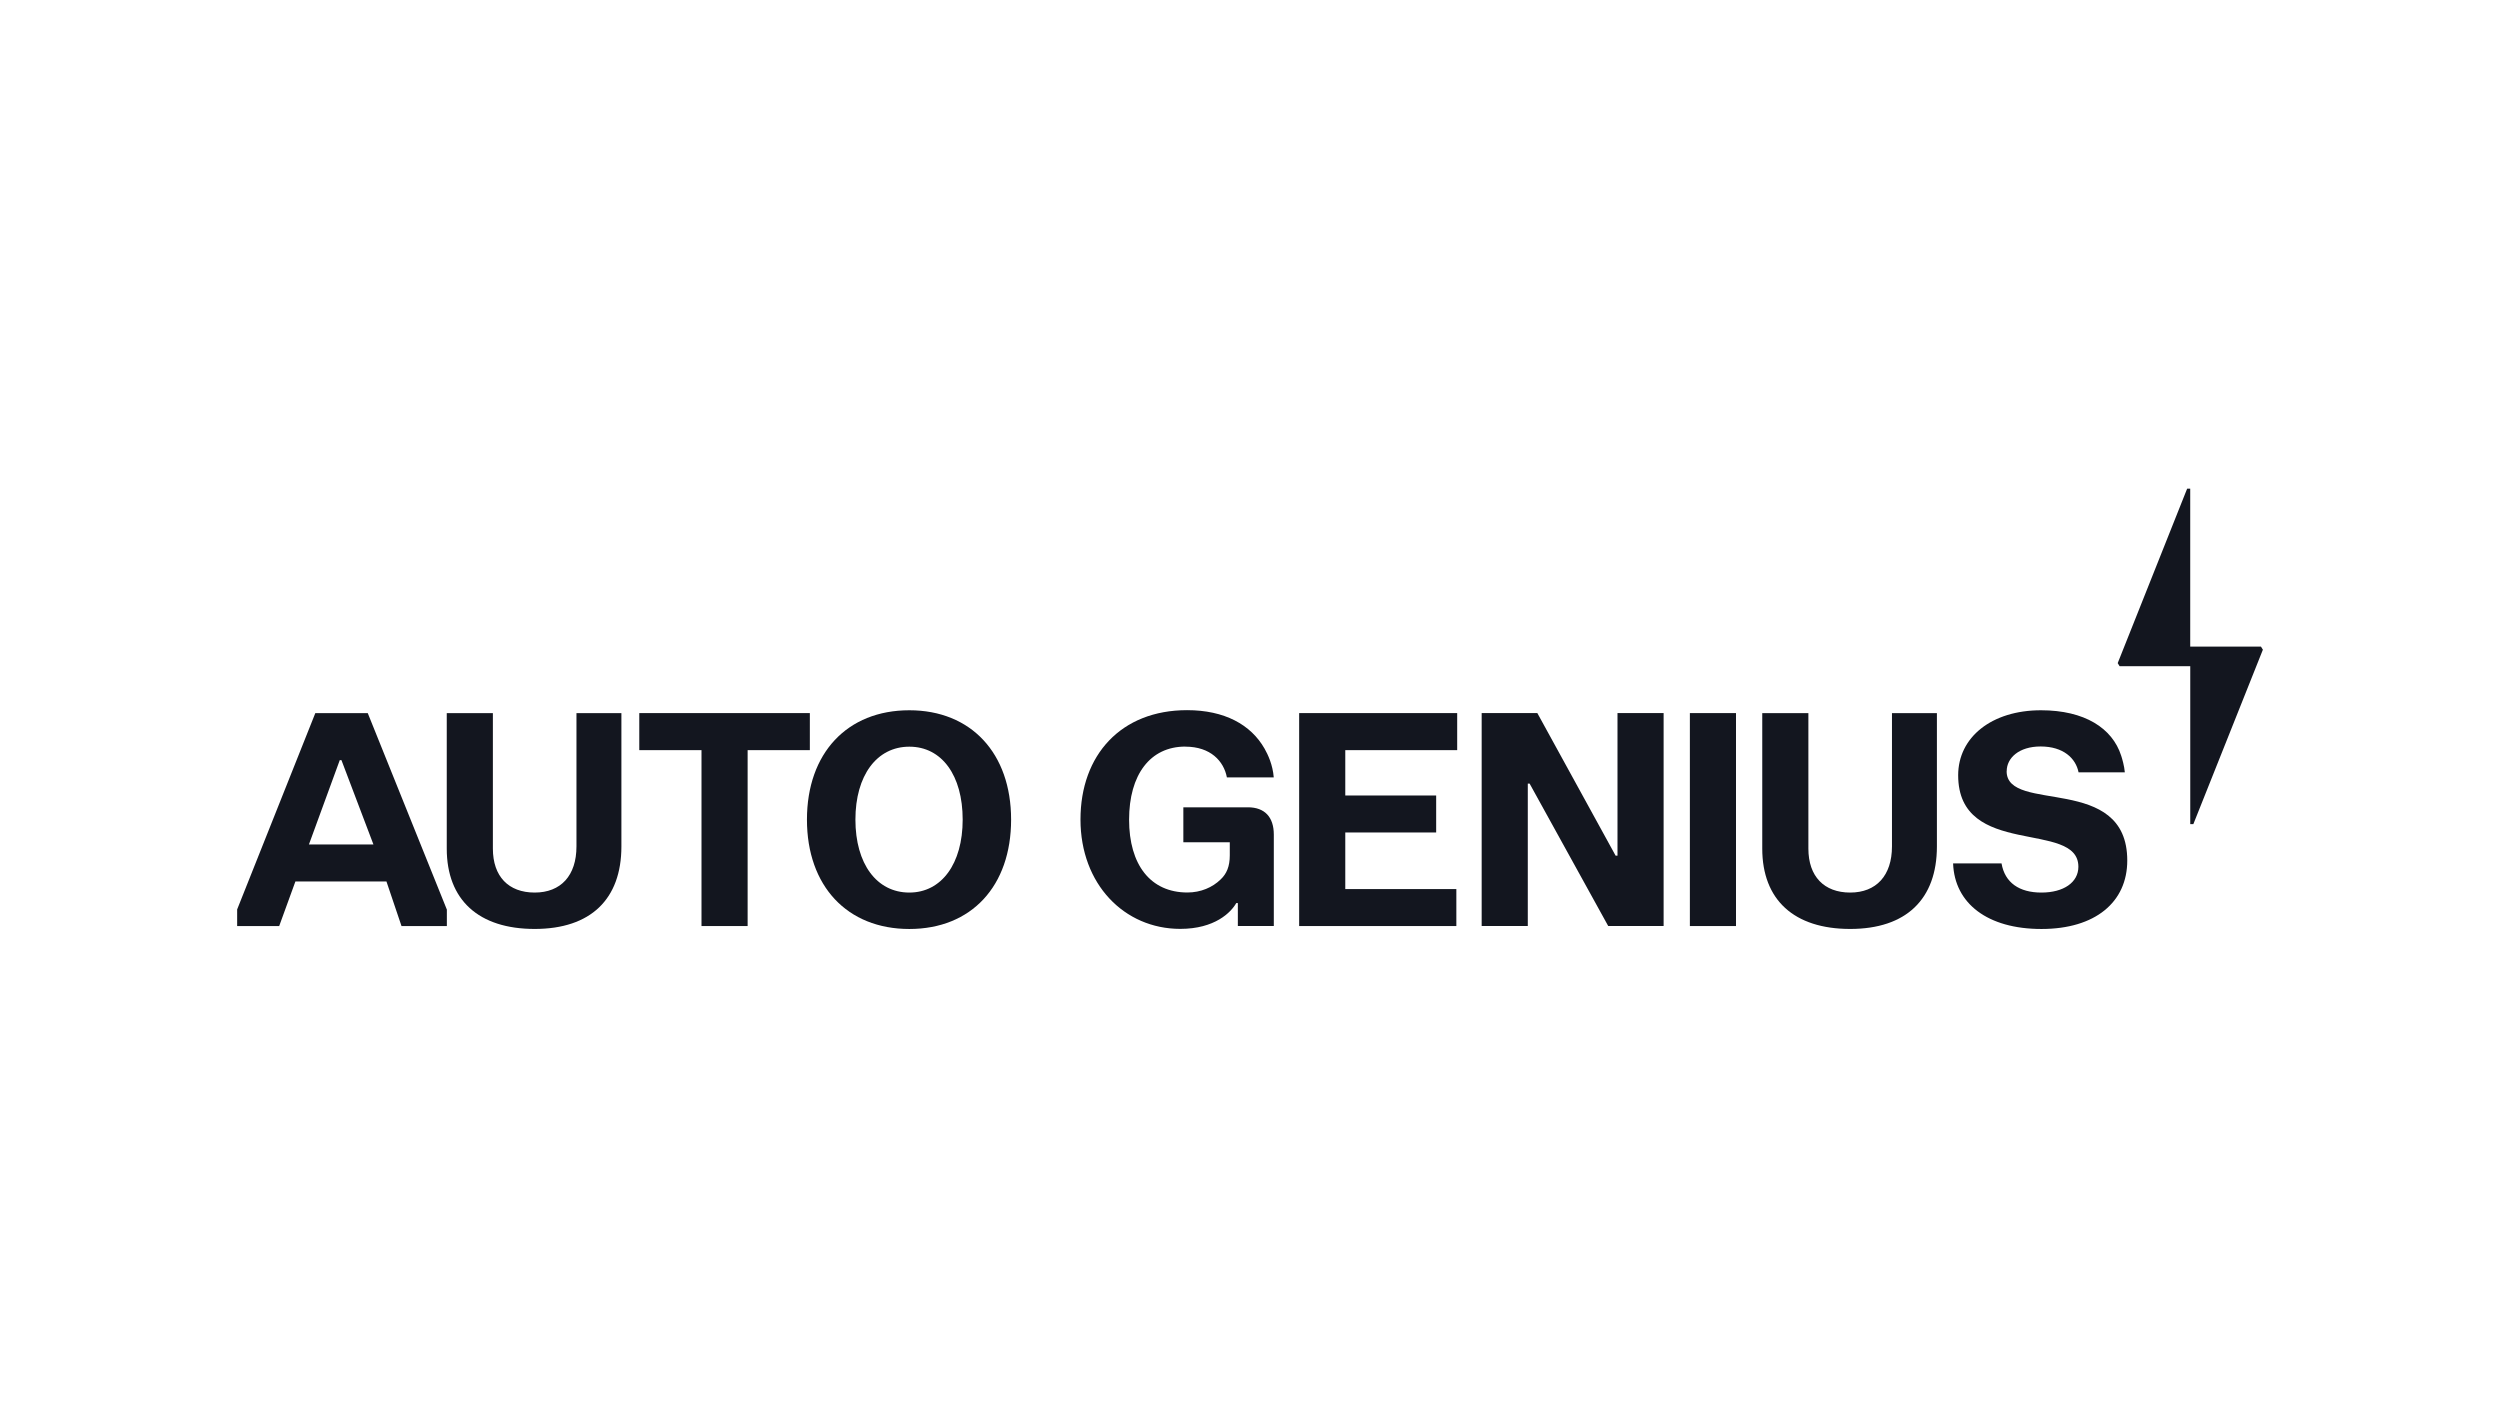
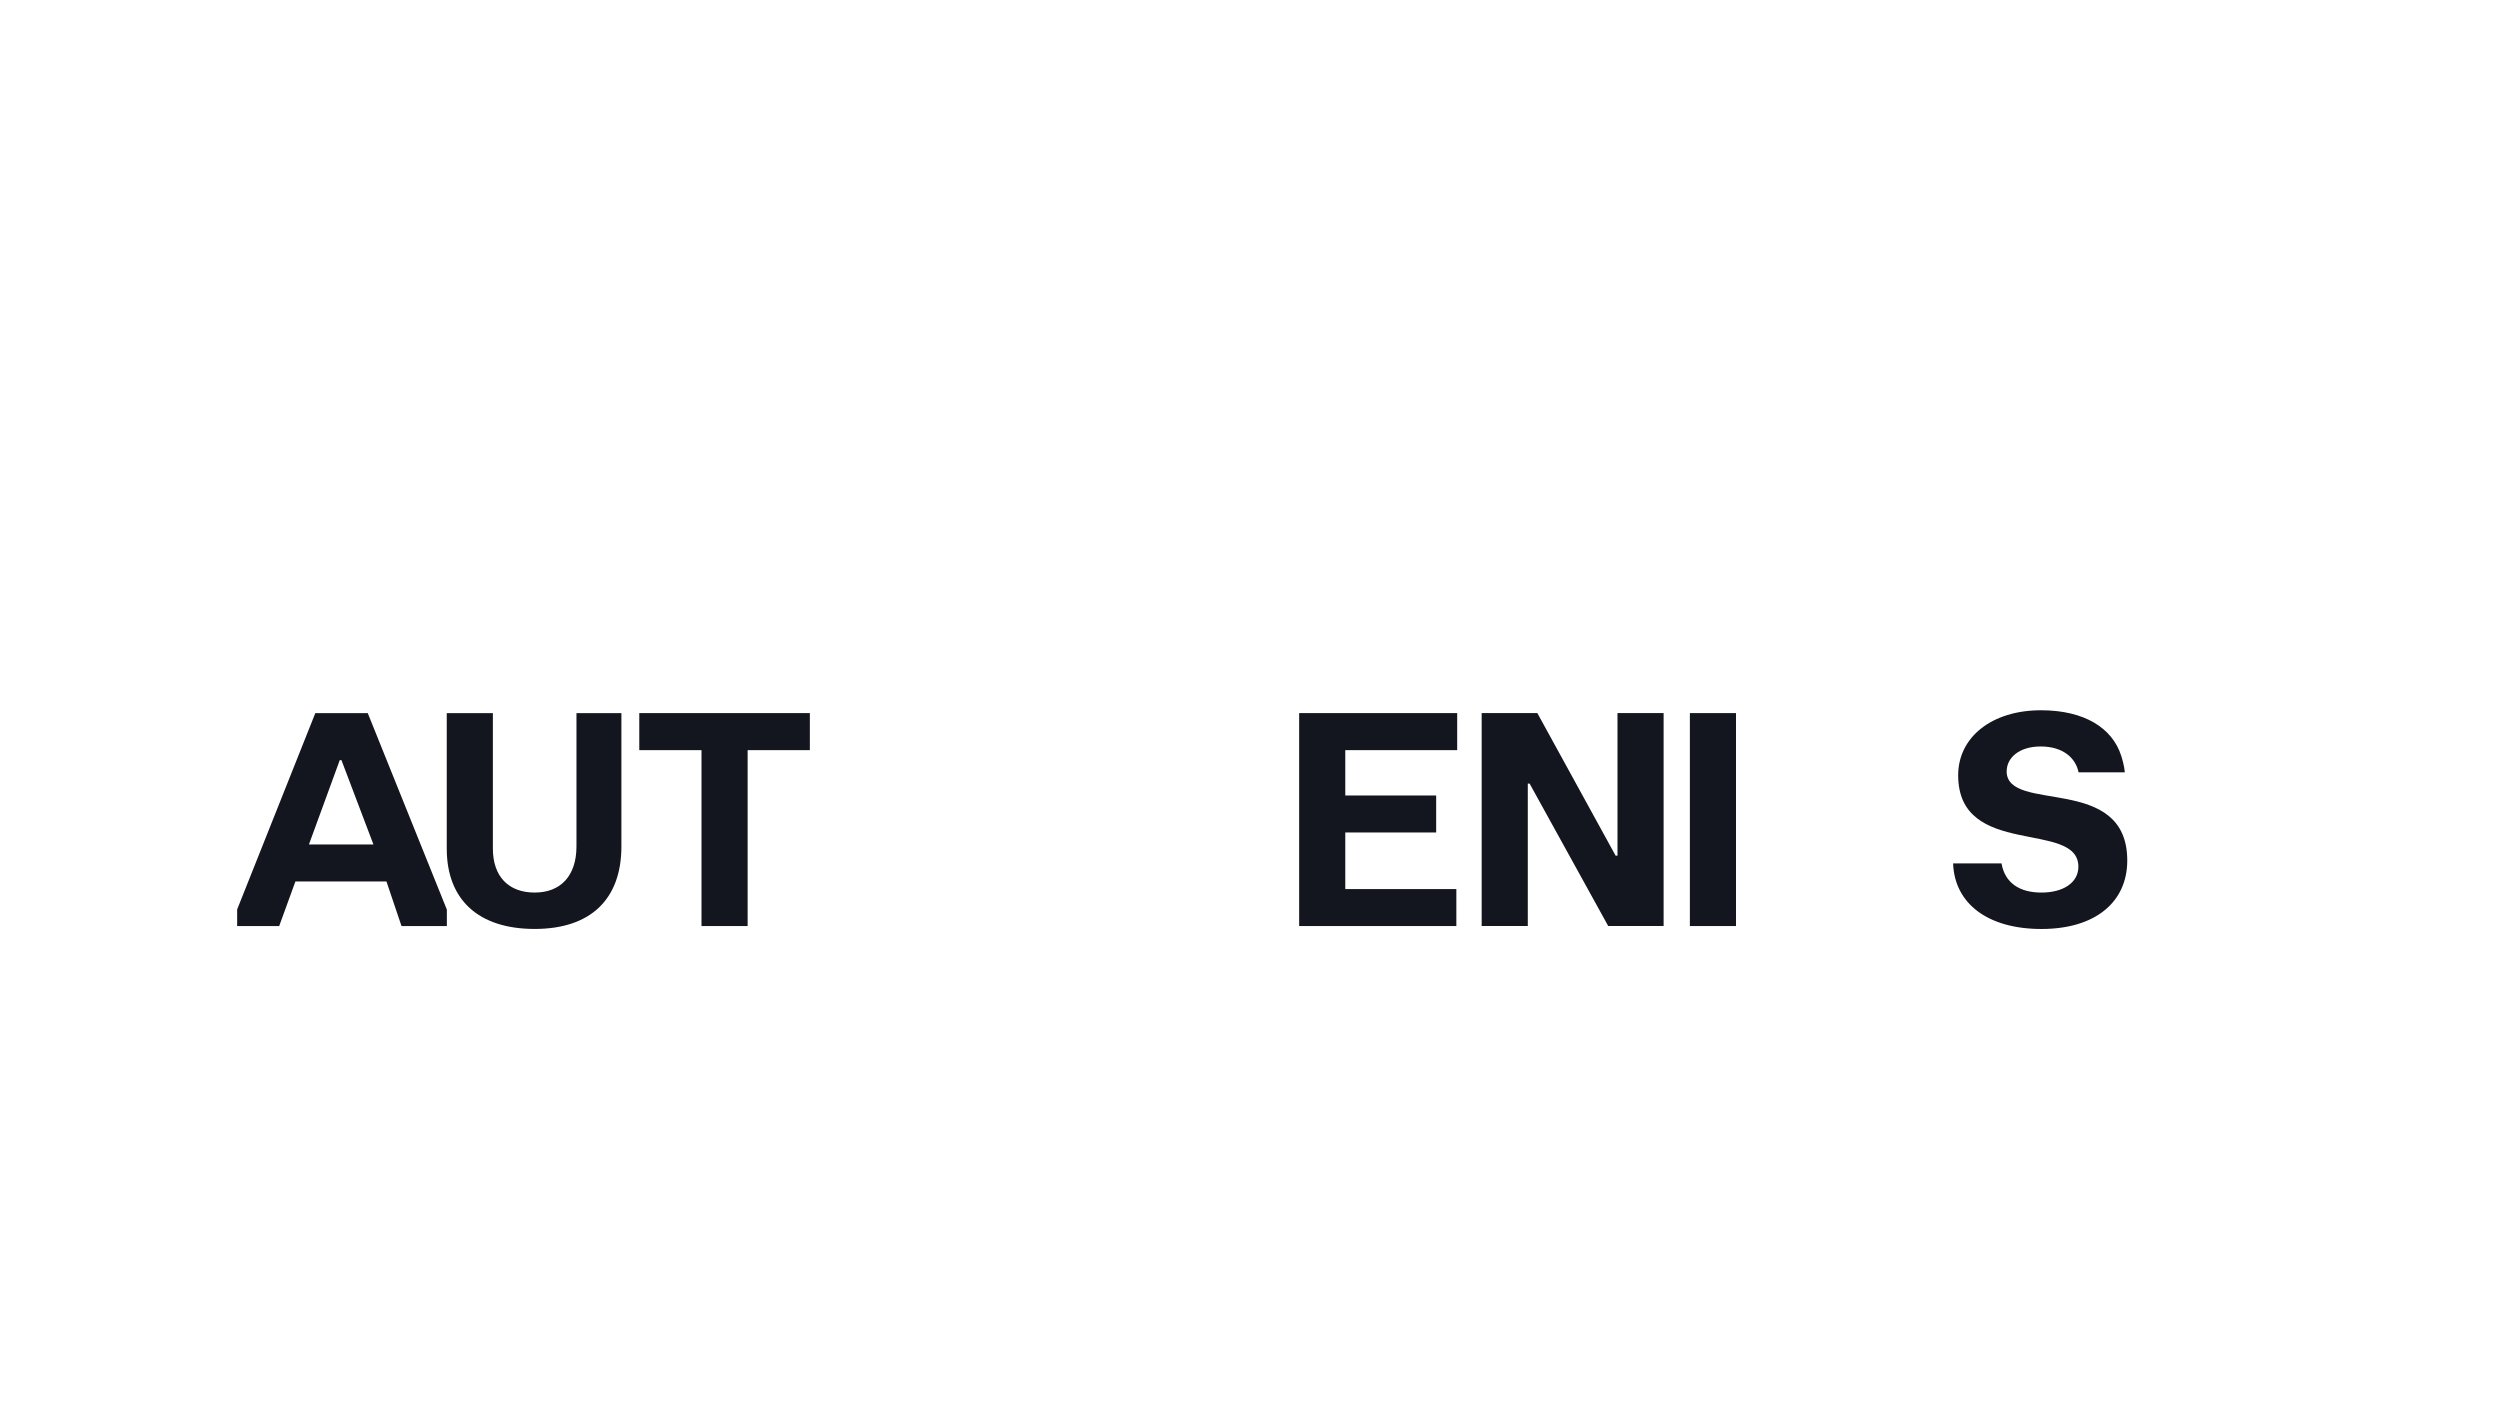
<svg xmlns="http://www.w3.org/2000/svg" id="Layer_1" data-name="Layer 1" viewBox="0 0 716 406">
  <defs>
    <style>
      .cls-1 {
        fill: #13161f;
      }
    </style>
  </defs>
  <path class="cls-1" d="M165.1,242.42c0,8.35-4.47,13.21-11.97,13.21s-11.97-4.62-11.97-12.59v-38.79h-13.21v38.79c0,14.71,9.14,23.01,25.18,23.01s24.84-8.52,24.84-23.63v-38.17h-12.87v38.17Z" />
  <path class="cls-1" d="M231.94,204.23h-48.85v10.61h17.82v50.38h13.21v-50.38h17.82v-10.61Z" />
-   <path class="cls-1" d="M260.43,203.42c-17.82,0-29.32,12.3-29.32,31.32s11.52,31.32,29.32,31.32,29.15-12.3,29.15-31.32-11.47-31.32-29.15-31.32ZM260.43,255.63c-9.35,0-15.44-8.23-15.44-20.89s6.12-20.89,15.44-20.89,15.28,8.23,15.28,20.89-6.07,20.89-15.28,20.89Z" />
  <path class="cls-1" d="M372.08,265.22h45.02v-10.59h-31.81v-16.21h26.03v-10.59h-26.03v-12.99h32.05v-10.61h-45.26v60.99Z" />
  <path class="cls-1" d="M463.26,245.06h-.55l-22.42-40.84h-15.94v60.99h13.21v-40.79h.52l22.51,40.79h15.87v-60.99h-13.21v40.84Z" />
  <path class="cls-1" d="M497.19,204.23h-13.21v60.99h13.21v-60.99Z" />
-   <path class="cls-1" d="M541.86,242.42c0,8.35-4.5,13.21-11.97,13.21s-11.97-4.62-11.97-12.59v-38.79h-13.21v38.79c0,14.71,9.14,23.01,25.18,23.01s24.84-8.52,24.84-23.63v-38.17h-12.87v38.17Z" />
-   <path class="cls-1" d="M339.48,213.84c7.23,0,11.02,4.16,11.9,8.8h13.42c-.29-3.64-1.67-6.52-2.62-8.21-3.93-6.92-11.52-11.04-22.2-11.04-18.89,0-30.53,12.8-30.53,31.32s12.54,31.32,28.58,31.32c9.92,0,14.54-4.74,16.04-7.4h.45v6.57h10.3v-26.18c0-5.02-2.62-7.81-7.42-7.81h-18.49v10.02h13.3v3.74c0,3.19-.9,5.28-2.62,6.9-2.33,2.28-5.69,3.74-9.52,3.74-10.59,0-16.7-7.97-16.7-20.85s6.02-20.94,16.11-20.94v.02Z" />
  <path class="cls-1" d="M574.72,220.86c0-3.78,3.52-7.07,9.71-7.07,6.52,0,10.07,3.38,10.87,7.4h13.25c-.14-1.76-.76-3.93-1.05-4.78-2.52-7.85-10.45-12.99-22.96-12.99-14.13,0-23.72,7.73-23.72,18.61,0,23.96,34.43,12.71,34.43,26.2,0,4.5-4.24,7.4-10.59,7.4s-10.47-2.83-11.42-8.35h-13.87c.41,11.47,9.88,18.78,25.3,18.78s24.58-7.69,24.58-19.61c0-25.06-34.55-13.3-34.55-25.58h.02Z" />
-   <path class="cls-1" d="M647.53,185.19h-20.25v-45.24h-.88l-19.89,49.97.55.88h20.23v45.24h.88l19.92-49.97-.55-.88Z" />
  <path class="cls-1" d="M90.31,204.23l-22.39,56.23v4.76h12.04l4.64-12.76h26.08l4.31,12.76h12.99v-4.71l-22.65-56.26h-14.99l-.02-.02ZM88.48,241.85l8.83-24.15h.48l9.16,24.15h-18.47Z" />
</svg>